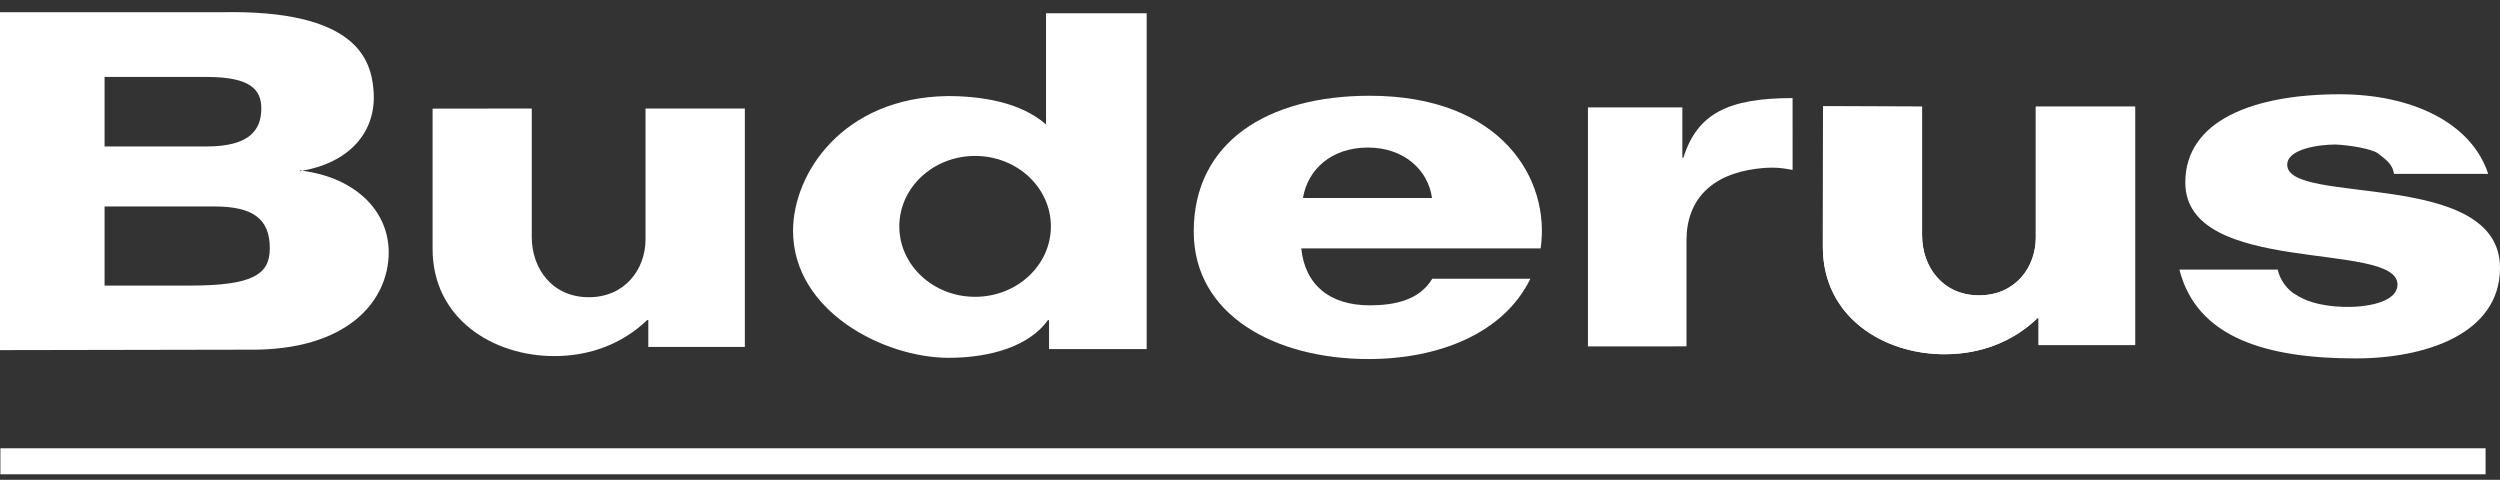
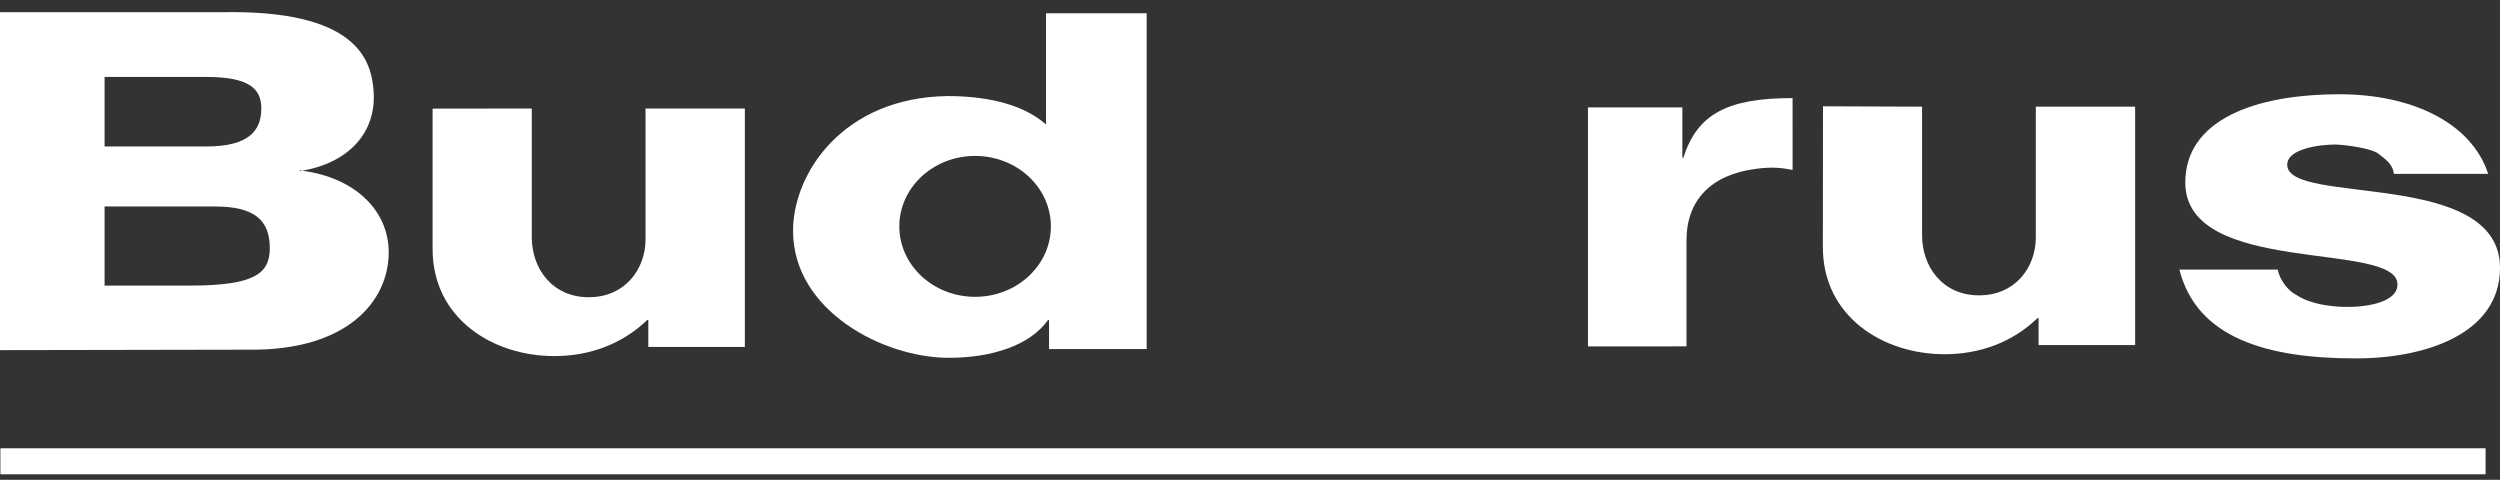
<svg xmlns="http://www.w3.org/2000/svg" width="99" height="19" viewBox="0 0 99 19" fill="none">
  <rect x="0" y="0" width="99" height="19" fill="#333333" stroke="none" />
  <path d="M66.785 13.716V9.517C66.785 7.922 67.763 6.91 69.547 6.684C70.254 6.591 70.61 6.661 70.987 6.728L70.986 3.884C68.424 3.884 67.21 4.505 66.662 6.246H66.621V4.254H62.883V13.717L66.785 13.716Z" fill="white" />
  <path d="M86.304 10.675C86.989 13.377 89.749 14.193 93.288 14.193C96.058 14.193 99 13.217 99 10.607C99 6.658 90.574 8.158 90.574 6.525C90.574 5.889 91.856 5.723 92.488 5.723C93.024 5.744 93.902 5.889 94.162 6.07C94.429 6.285 94.753 6.477 94.799 6.886H98.533C97.867 4.846 95.483 3.733 92.652 3.733C89.23 3.733 86.538 4.774 86.538 7.227C86.538 10.964 94.94 9.518 94.94 11.265C94.94 12.006 93.606 12.185 92.769 12.151C92.202 12.127 91.471 12.036 90.929 11.675C90.599 11.516 90.27 11.066 90.198 10.675H86.304Z" fill="white" />
  <path d="M25.563 4.297V9.494C25.555 10.653 24.761 11.77 23.314 11.77C21.873 11.77 21.058 10.638 21.058 9.393V4.297L17.131 4.302V9.858C17.131 12.624 19.529 14.101 21.945 14.101C23.358 14.101 24.636 13.625 25.632 12.671H25.673V13.739H29.496V4.297H25.563Z" fill="white" />
  <path d="M80.618 4.224V9.421C80.611 10.58 79.815 11.696 78.368 11.696C76.93 11.696 76.114 10.564 76.114 9.318V4.224L72.191 4.209L72.185 9.782C72.185 12.55 74.584 14.027 77 14.027C78.415 14.027 79.692 13.552 80.689 12.595H80.728V13.665H84.551V4.224H80.618Z" fill="white" />
-   <path d="M80.618 4.224V9.421C80.611 10.58 79.815 11.696 78.368 11.696C76.93 11.696 76.114 10.564 76.114 9.318V4.224L72.191 4.209L72.185 9.782C72.185 12.55 74.584 14.027 77 14.027C78.415 14.027 79.692 13.552 80.689 12.595H80.728V13.665H84.551V4.224H80.618Z" fill="white" />
  <path d="M0.016 18.782H98.429V17.752H0.016V18.782Z" fill="white" />
  <path d="M38.614 11.754C36.957 11.754 35.613 10.505 35.613 8.965C35.613 7.424 36.957 6.175 38.614 6.175C40.272 6.175 41.615 7.424 41.615 8.965C41.615 10.505 40.272 11.754 38.614 11.754ZM41.423 0.525V4.929C40.429 4.051 38.888 3.804 37.513 3.804C33.367 3.868 31.405 6.871 31.405 9.14C31.405 12.311 34.985 14.169 37.57 14.169C39.274 14.169 40.785 13.68 41.496 12.678H41.542V13.822H45.408V0.525H41.423Z" fill="white" />
-   <path d="M51.598 7.84C51.78 6.725 52.712 5.843 54.167 5.843C55.593 5.843 56.552 6.725 56.708 7.84H51.598ZM54.239 3.792C50.187 3.792 47.272 5.631 47.272 9.169C47.272 12.501 50.533 14.218 54.191 14.218C56.958 14.218 59.539 13.217 60.602 11.039H56.718C56.213 11.879 55.245 12.091 54.239 12.091C52.659 12.091 51.678 11.286 51.53 9.836H61.009C61.405 7.115 59.477 3.792 54.239 3.792Z" fill="white" />
  <path d="M7.522 11.309H4.141V8.176H8.493C10.062 8.176 10.684 8.699 10.684 9.832C10.684 10.855 10.039 11.309 7.522 11.309ZM4.141 3.047H8.179C9.907 3.047 10.348 3.538 10.348 4.294C10.348 5.127 9.907 5.8 8.179 5.8H4.141V3.047ZM11.968 6.761C11.933 6.766 11.902 6.777 11.867 6.784L11.886 6.746C11.914 6.75 11.94 6.758 11.968 6.761C13.772 6.447 14.923 5.281 14.793 3.592C14.7 2.355 14.109 0.373 8.752 0.484H0V13.865L9.861 13.847C13.732 13.892 15.384 11.942 15.393 10.006C15.4 8.349 14.071 7.037 11.968 6.761Z" fill="white" />
</svg>